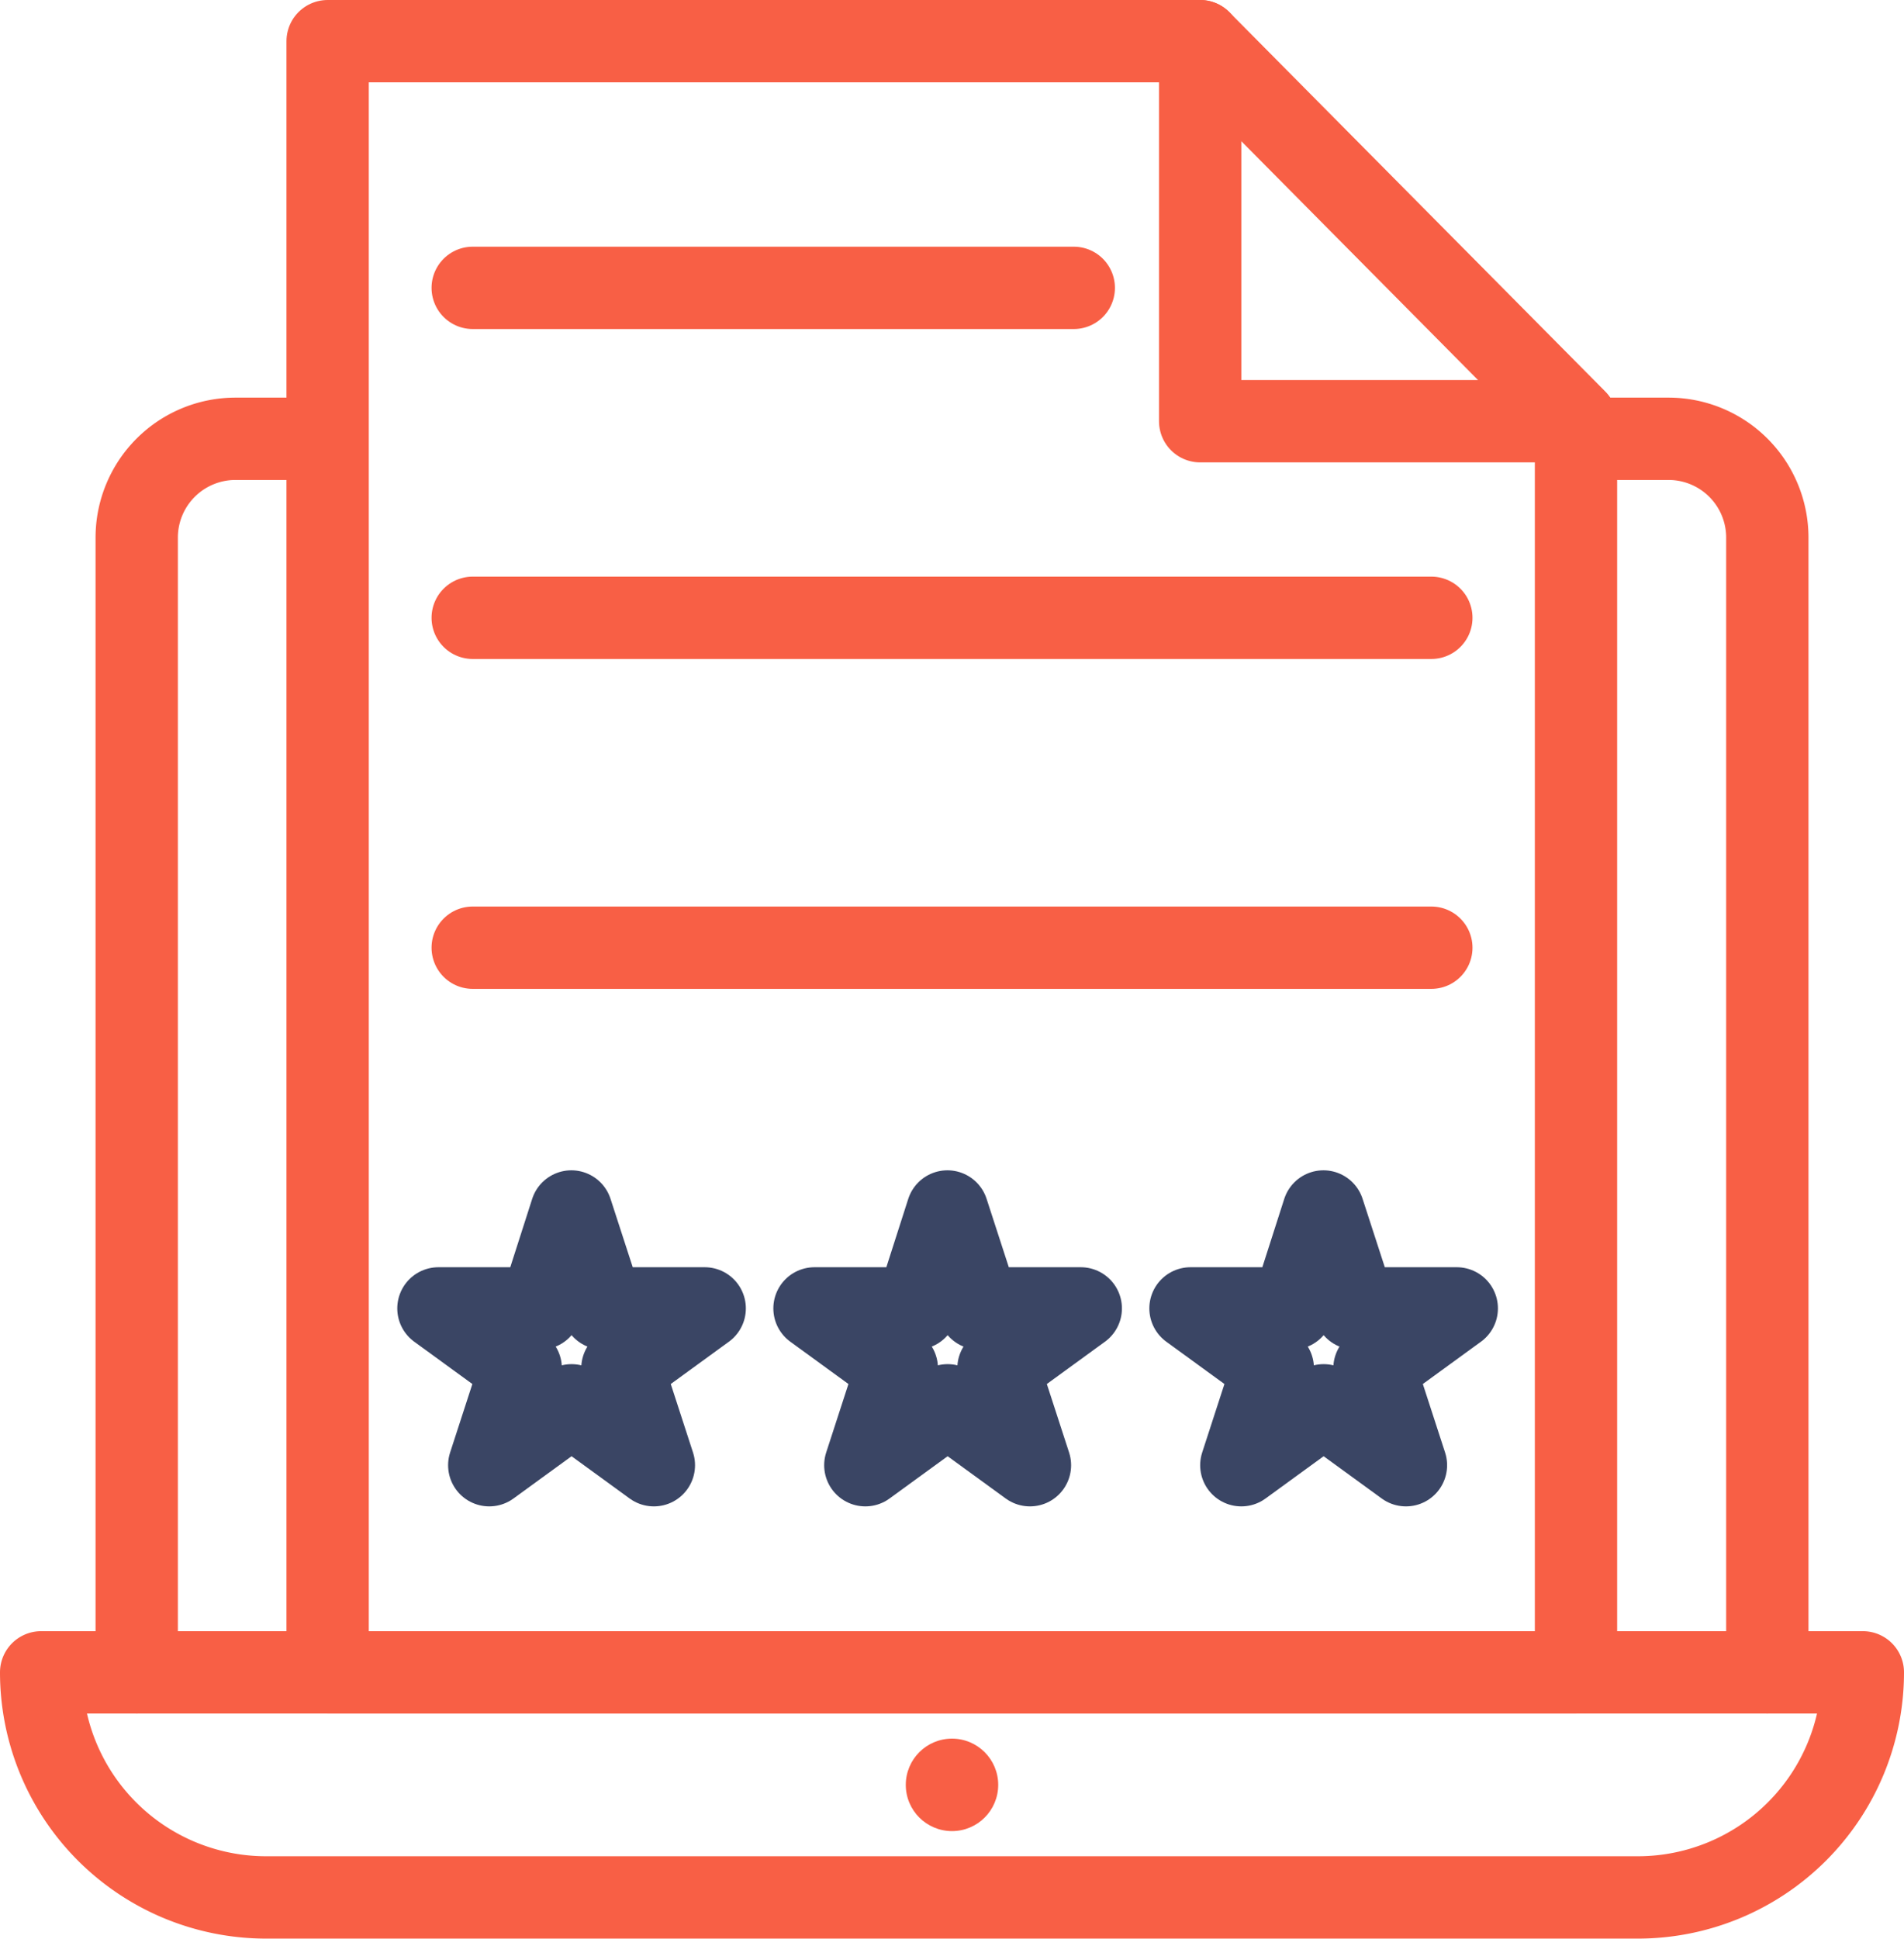
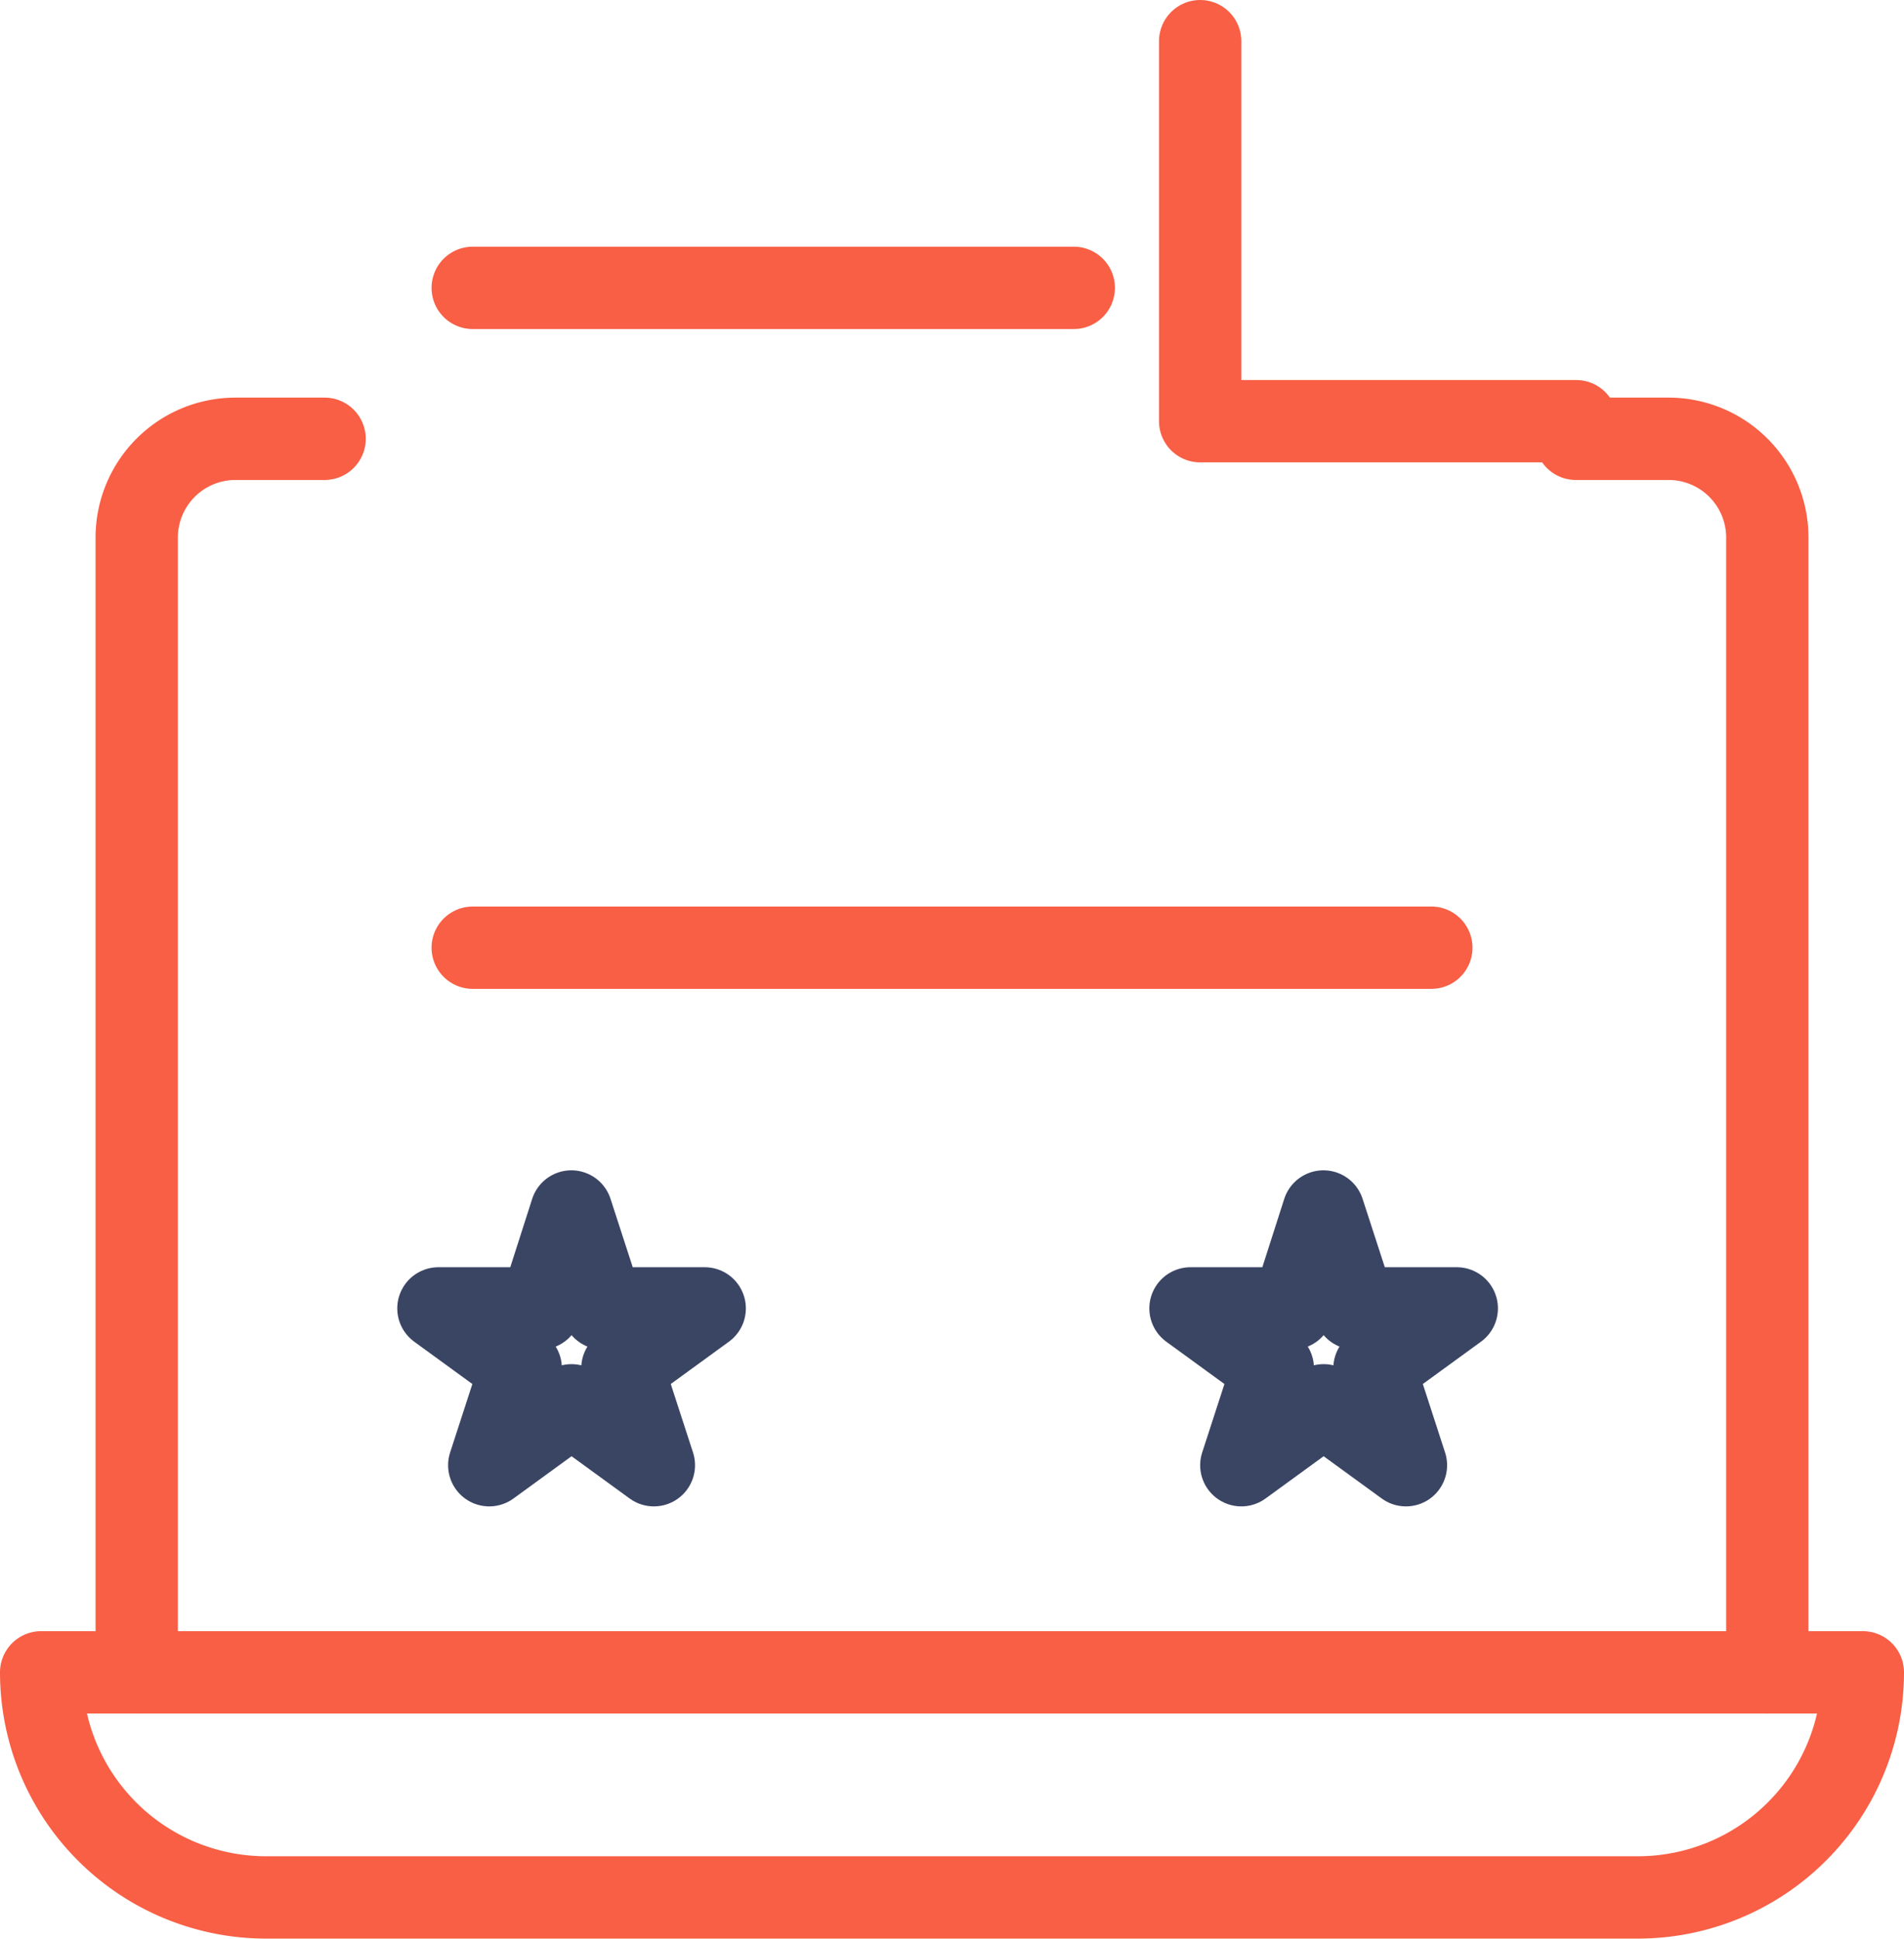
<svg xmlns="http://www.w3.org/2000/svg" width="46.264" height="47.088" viewBox="0 0 46.264 47.088">
  <g id="Review_Analysis_Management" data-name="Review Analysis &amp; Management" transform="translate(-1035.111 -781.852)">
    <path id="Rectangle_351" data-name="Rectangle 351" d="M0,0H44.264a0,0,0,0,1,0,0V0A5.467,5.467,0,0,1,38.8,5.467H5.467A5.467,5.467,0,0,1,0,0V0A0,0,0,0,1,0,0Z" transform="translate(1036.111 822.472)" fill="none" stroke="#f85f45" stroke-linecap="round" stroke-linejoin="round" stroke-width="2" />
    <path id="Path_4558" data-name="Path 4558" d="M1039.072,825.131V797.569a2.4,2.4,0,0,1,2.4-2.4h2.165" transform="translate(-0.639 -2.659)" fill="none" stroke="#f85f45" stroke-linecap="round" stroke-linejoin="round" stroke-width="2" />
    <path id="Path_4559" data-name="Path 4559" d="M1088.316,825.131V797.569a2.4,2.4,0,0,0-2.4-2.4h-2.252" transform="translate(-10.262 -2.659)" fill="none" stroke="#f85f45" stroke-linecap="round" stroke-linejoin="round" stroke-width="2" />
-     <path id="Path_4560" data-name="Path 4560" d="M1066.189,782.852h-21.2v39.62h30.333V792.064Z" transform="translate(-1.917 0)" fill="none" stroke="#f85f45" stroke-linecap="round" stroke-linejoin="round" stroke-width="2" />
    <path id="Path_4561" data-name="Path 4561" d="M1081.159,792.083h-9.137v-9.231" transform="translate(-7.749 0)" fill="none" stroke="#f85f45" stroke-linecap="round" stroke-linejoin="round" stroke-width="2" />
    <line id="Line_268" data-name="Line 268" x2="14.605" transform="translate(1046.597 788.844)" fill="none" stroke="#f85f45" stroke-linecap="round" stroke-linejoin="round" stroke-width="2" />
-     <line id="Line_269" data-name="Line 269" x2="23.293" transform="translate(1046.597 796.858)" fill="none" stroke="#f85f45" stroke-linecap="round" stroke-linejoin="round" stroke-width="2" />
    <line id="Line_270" data-name="Line 270" x2="23.293" transform="translate(1046.597 804.871)" fill="none" stroke="#f85f45" stroke-linecap="round" stroke-linejoin="round" stroke-width="2" />
-     <circle id="Ellipse_58" data-name="Ellipse 58" cx="1.123" cy="1.123" r="1.123" transform="translate(1057.12 824.082)" fill="#f85f45" />
    <path id="Path_4562" data-name="Path 4562" d="M1051.647,819.1l.765,2.354h2.475l-2,1.455.765,2.354-2-1.455-2,1.455.765-2.354-2-1.455h2.475Z" transform="translate(-2.653 -7.822)" fill="none" stroke="#3a4564" stroke-linecap="round" stroke-linejoin="round" stroke-width="2" />
-     <path id="Path_4563" data-name="Path 4563" d="M1063.3,819.1l.765,2.354h2.475l-2,1.455.765,2.354-2-1.455-2,1.455.765-2.354-2-1.455h2.475Z" transform="translate(-5.168 -7.822)" fill="none" stroke="#3a4564" stroke-linecap="round" stroke-linejoin="round" stroke-width="2" />
    <path id="Path_4564" data-name="Path 4564" d="M1074.95,819.1l.765,2.354h2.475l-2,1.455.765,2.354-2-1.455-2,1.455.765-2.354-2-1.455h2.475Z" transform="translate(-7.682 -7.822)" fill="none" stroke="#3a4564" stroke-linecap="round" stroke-linejoin="round" stroke-width="2" />
  </g>
</svg>